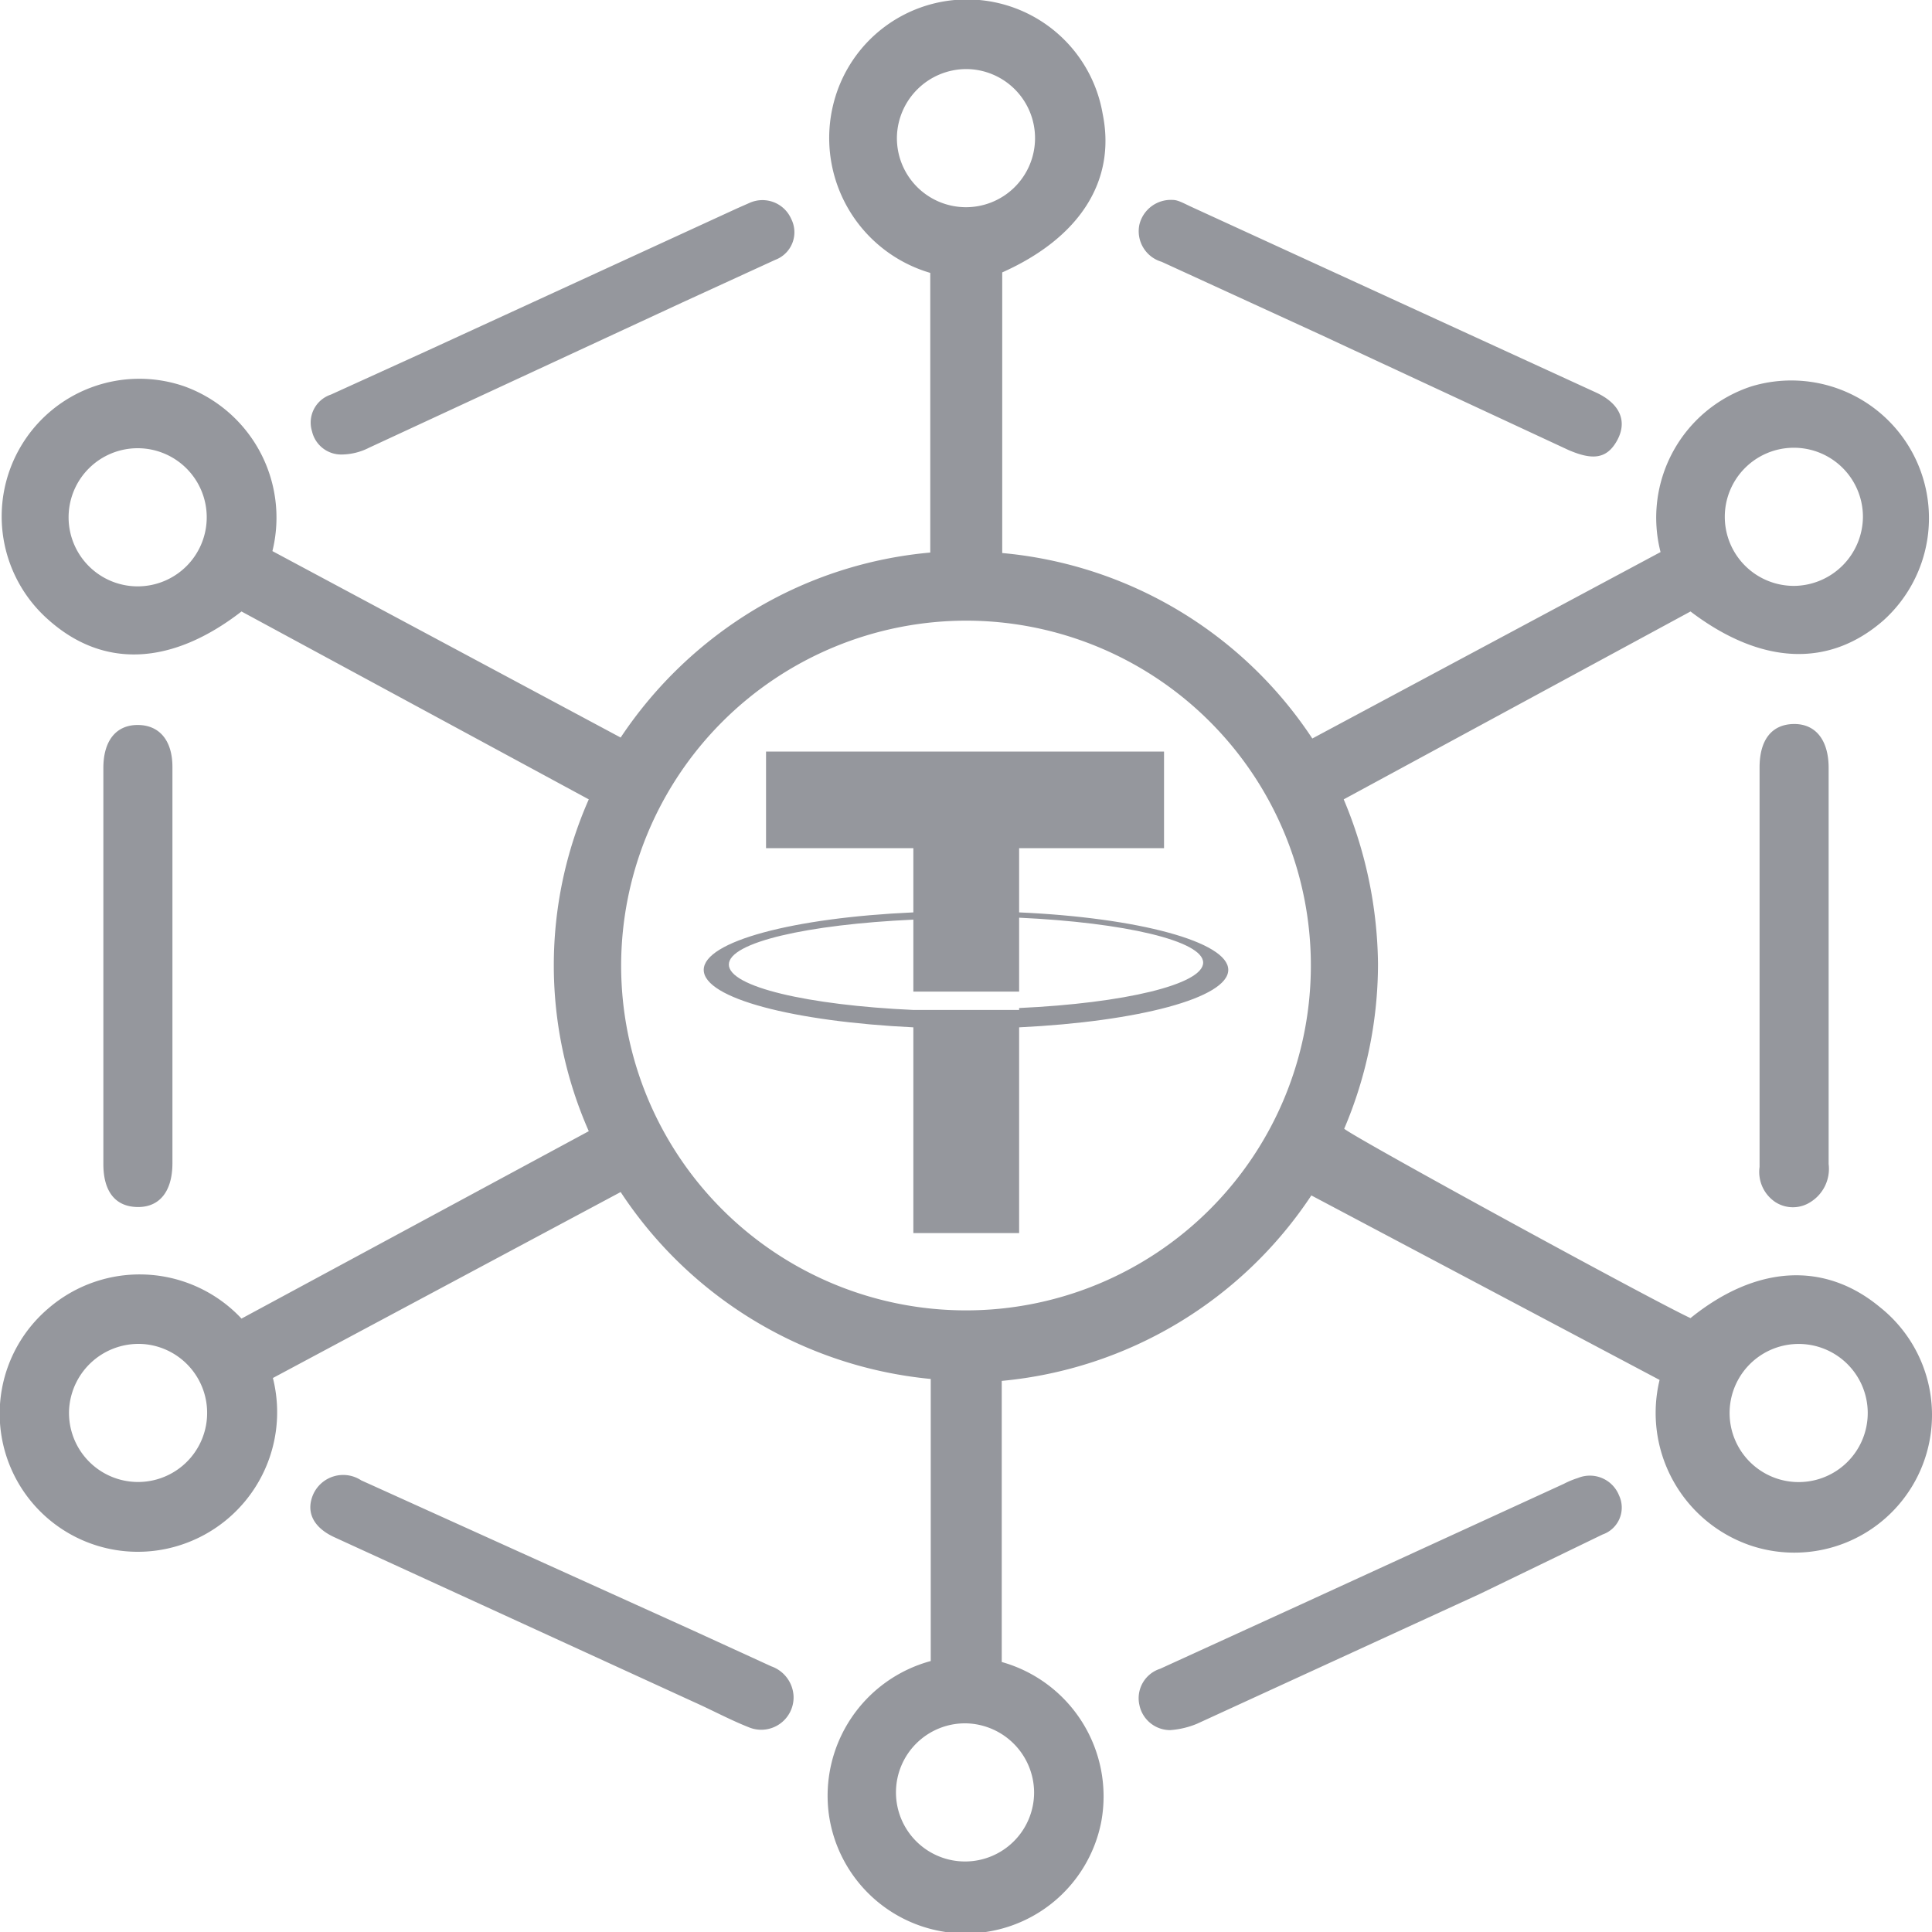
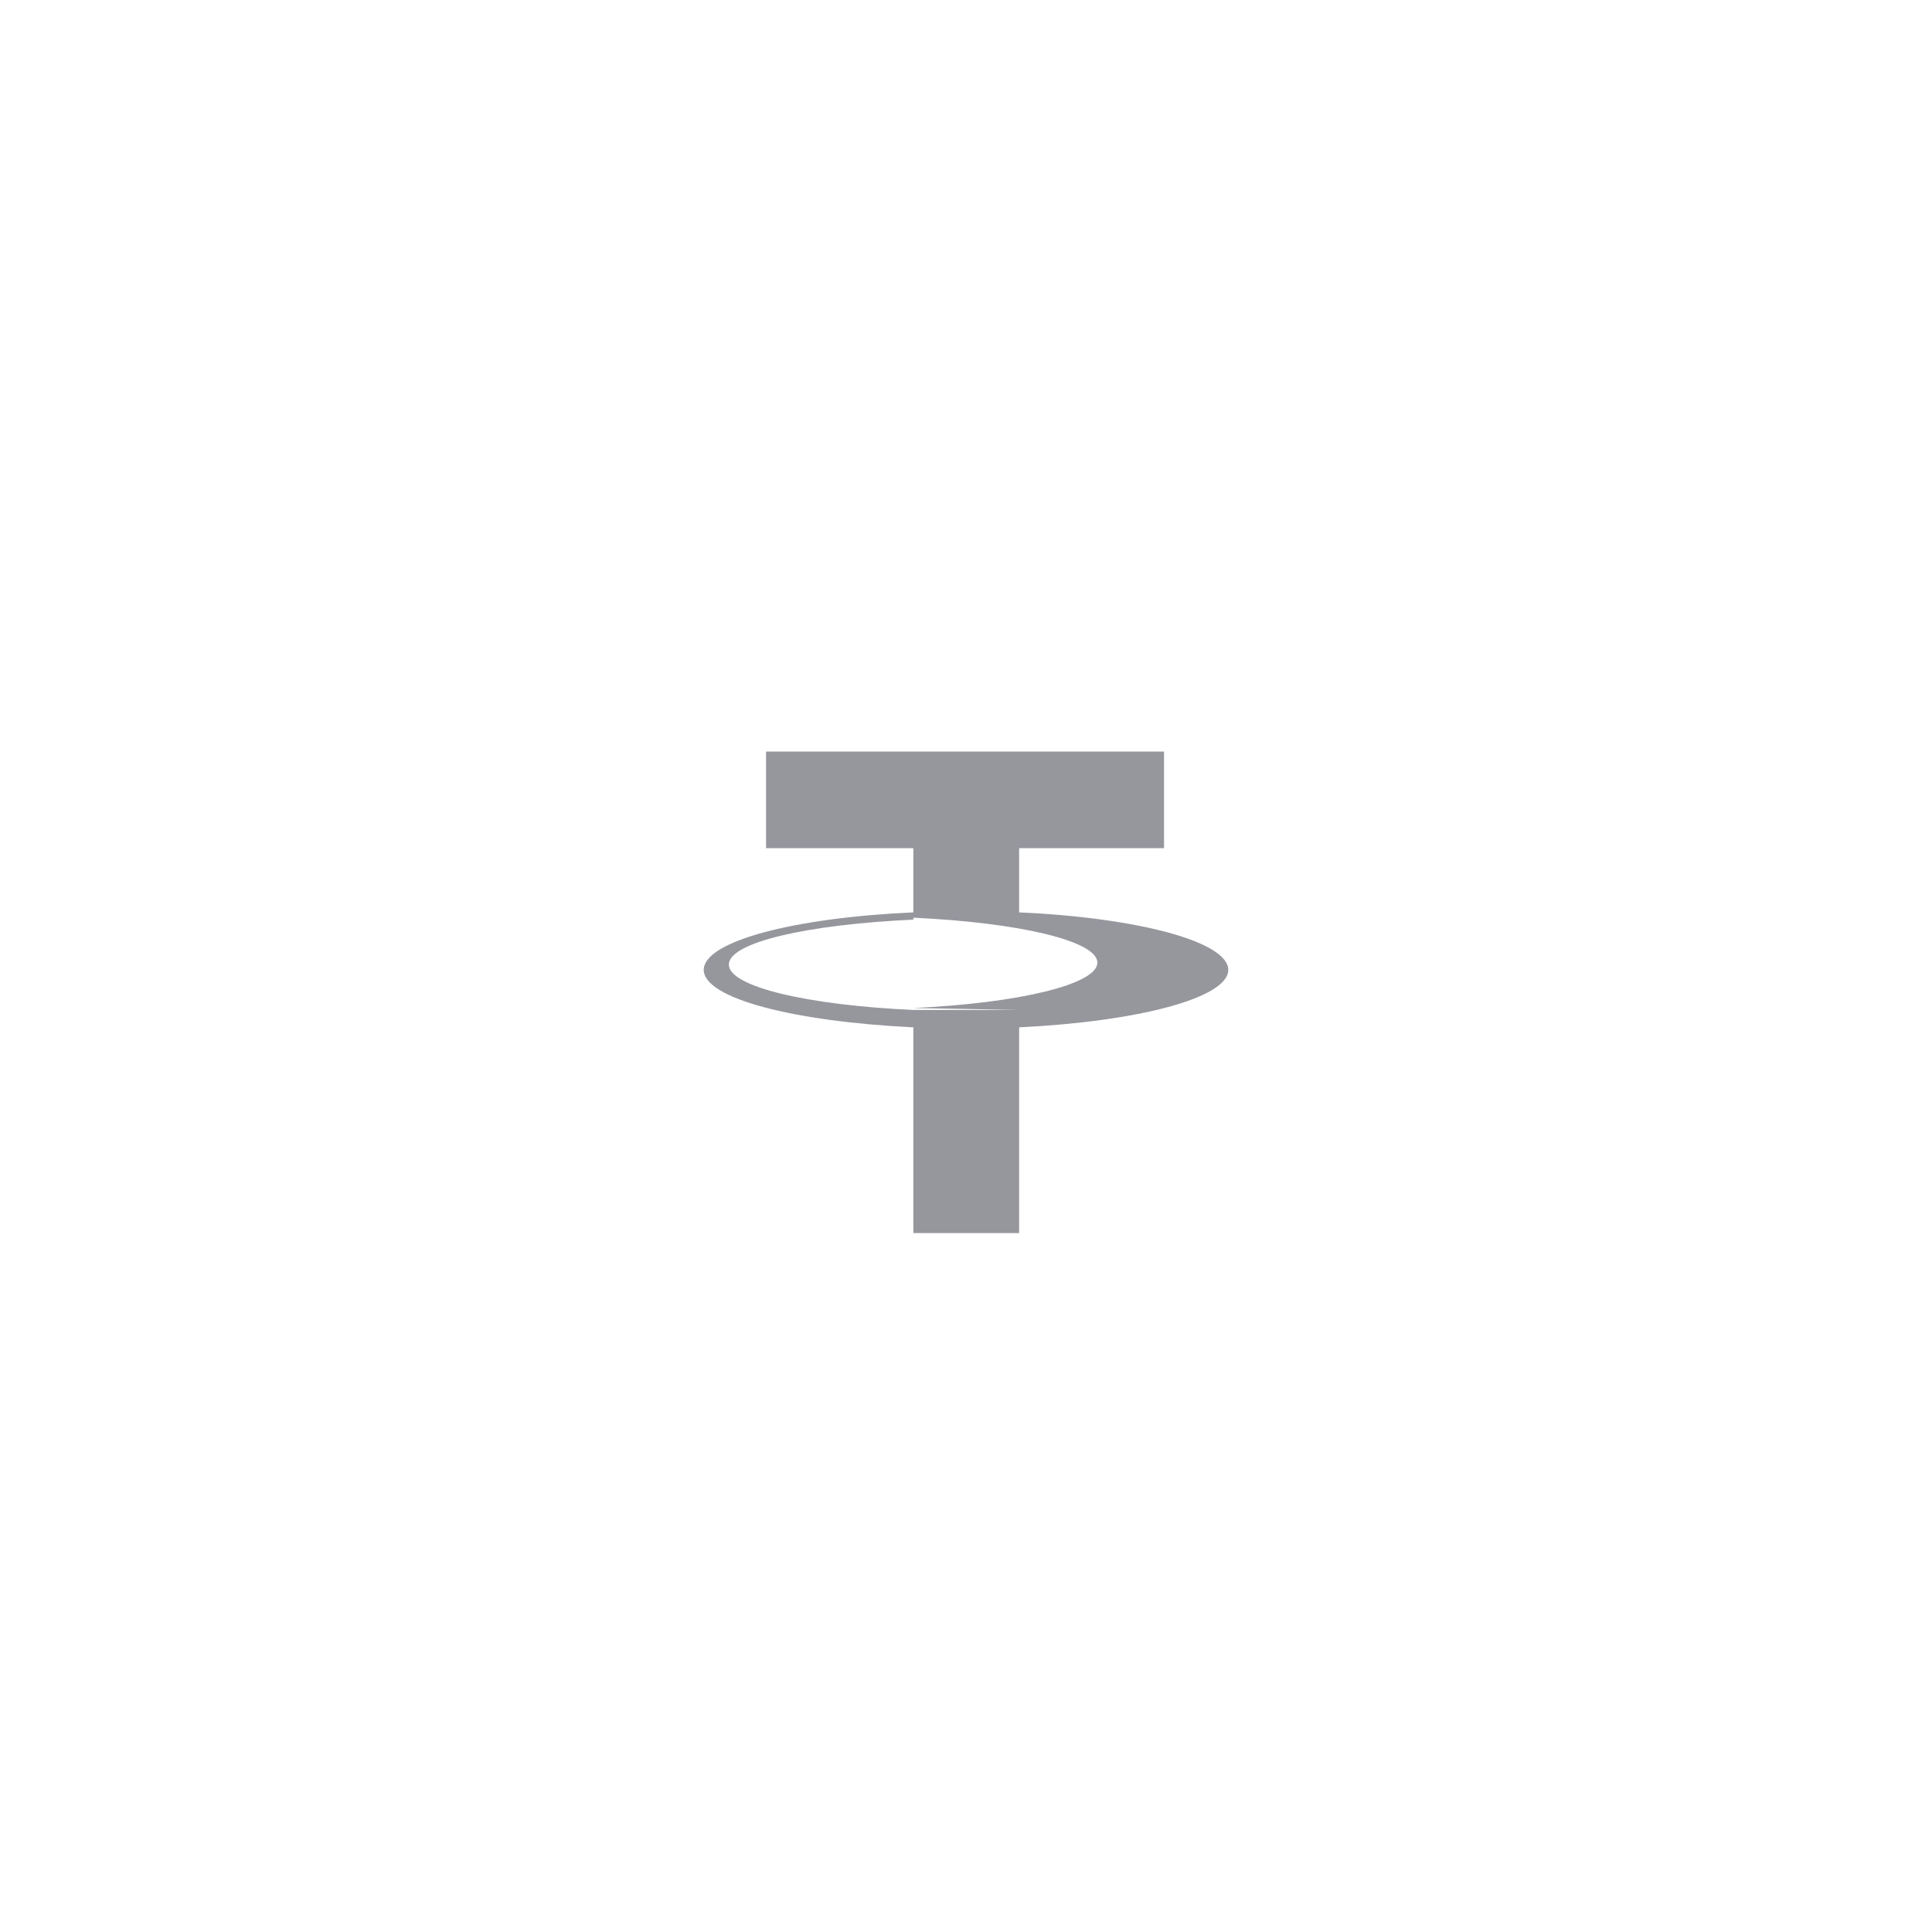
<svg xmlns="http://www.w3.org/2000/svg" width="40" height="40" fill="#95979d">
-   <path d="M19.27 34.39v-5.84a8.67 8.67 0 0 1-6.42-3.87l-7.2 3.85A2.89 2.89 0 0 1 3.7 32 2.86 2.86 0 0 1 1 27.09a2.89 2.89 0 0 1 4 .21l7.19-3.88a8.51 8.51 0 0 1 0-6.87L5 12.66c-1.46 1.13-2.87 1.18-4 .17A2.85 2.85 0 0 1 3.82 8a2.89 2.89 0 0 1 1.82 3.41l7.21 3.86a8.75 8.75 0 0 1 2.79-2.66 8.58 8.58 0 0 1 3.62-1.17V5.65a2.91 2.91 0 0 1-2-3.52 2.85 2.85 0 0 1 5.57.23c.28 1.38-.47 2.56-2.08 3.28v5.81a8.62 8.62 0 0 1 6.42 3.84l7.21-3.86A2.86 2.86 0 0 1 36.26 8 2.85 2.85 0 0 1 39 12.84c-1.14 1-2.55.92-4-.18l-7.18 3.89a9 9 0 0 1 .71 3.4 8.72 8.72 0 0 1-.7 3.42c.31.24 6.39 3.56 7.17 3.92 1.36-1.1 2.78-1.18 3.93-.22A2.85 2.85 0 0 1 36.25 32a2.9 2.9 0 0 1-1.89-3.43l-7.21-3.82a8.65 8.65 0 0 1-6.41 3.84v5.82a2.89 2.89 0 0 1 2.06 3.31 2.86 2.86 0 0 1-5.64-.16 2.89 2.89 0 0 1 2.11-3.17zM12.86 20A7.14 7.14 0 1 0 20 12.85 7.15 7.15 0 0 0 12.86 20zm5.71-17.18A1.43 1.43 0 1 0 20 1.43a1.44 1.44 0 0 0-1.43 1.39zM2.86 9.28a1.43 1.43 0 1 0 1.42 1.41 1.43 1.43 0 0 0-1.42-1.41zm35.71 1.42a1.43 1.43 0 1 0-1.41 1.43 1.44 1.44 0 0 0 1.41-1.43zM1.43 29.19A1.43 1.43 0 1 0 3 27.83a1.44 1.44 0 0 0-1.57 1.36zm35.69-1.36a1.43 1.43 0 0 0 0 2.85 1.43 1.43 0 1 0 0-2.85zM20 35.68a1.43 1.43 0 1 0 1.41 1.42A1.44 1.44 0 0 0 20 35.68zm-3.57-.56a.67.67 0 0 1-.93.64c-.38-.15-.75-.35-1.13-.52l-7.44-3.41c-.44-.2-.6-.52-.45-.88a.68.68 0 0 1 1-.3l.2.09 6.63 3 1.66.76a.69.69 0 0 1 .46.62zM7.08 9.41a.62.62 0 0 1-.62-.48.61.61 0 0 1 .39-.76l2-.91 6.42-2.95.25-.11a.65.65 0 0 1 .86.33.61.61 0 0 1-.33.85l-1.94.89-6.47 3a1.27 1.27 0 0 1-.56.14zm17.21-5.27c.1 0 .24.08.37.14l8.37 3.84c.51.23.67.6.45 1s-.53.4-1 .2l-5.16-2.4-3.27-1.5a.66.66 0 0 1-.46-.77.67.67 0 0 1 .7-.51zm-.06 31.68a.65.65 0 0 1-.64-.52.64.64 0 0 1 .43-.75l2.91-1.33 5.45-2.5a1.78 1.78 0 0 1 .29-.12.65.65 0 0 1 .85.36.59.59 0 0 1-.34.81L30.64 33l-5.86 2.69a1.78 1.78 0 0 1-.55.13zM2.14 20v-4.1c0-.56.26-.89.71-.89s.72.32.72.87v8.2c0 .59-.27.92-.73.91s-.7-.33-.7-.89zm34.29-.06v-4.05c0-.57.25-.89.7-.9s.73.32.73.91v8.2a.81.81 0 0 1-.38.79.67.67 0 0 1-.72 0 .75.75 0 0 1-.33-.73z" />
-   <path d="M21.1 20.91h0-1.09-1.1 0c-2.19-.1-3.82-.48-3.82-.94s1.63-.83 3.82-.93v1.49h1.11 1.08V19c2.18.1 3.81.48 3.81.93s-1.63.84-3.81.94zm0-2v-1.35h3v-2h-8.24v2h3.05v1.33c-2.48.11-4.34.6-4.34 1.19s1.86 1.07 4.34 1.19v4.26h2.19v-4.26c2.47-.12 4.33-.61 4.33-1.19S23.57 19 21.1 18.89zm0 0" fill-rule="evenodd" />
+   <path d="M21.1 20.91h0-1.09-1.1 0c-2.19-.1-3.82-.48-3.82-.94s1.63-.83 3.82-.93v1.49V19c2.18.1 3.81.48 3.81.93s-1.63.84-3.81.94zm0-2v-1.35h3v-2h-8.24v2h3.05v1.33c-2.48.11-4.34.6-4.34 1.19s1.86 1.07 4.34 1.19v4.26h2.19v-4.26c2.47-.12 4.33-.61 4.33-1.19S23.57 19 21.1 18.89zm0 0" fill-rule="evenodd" />
</svg>